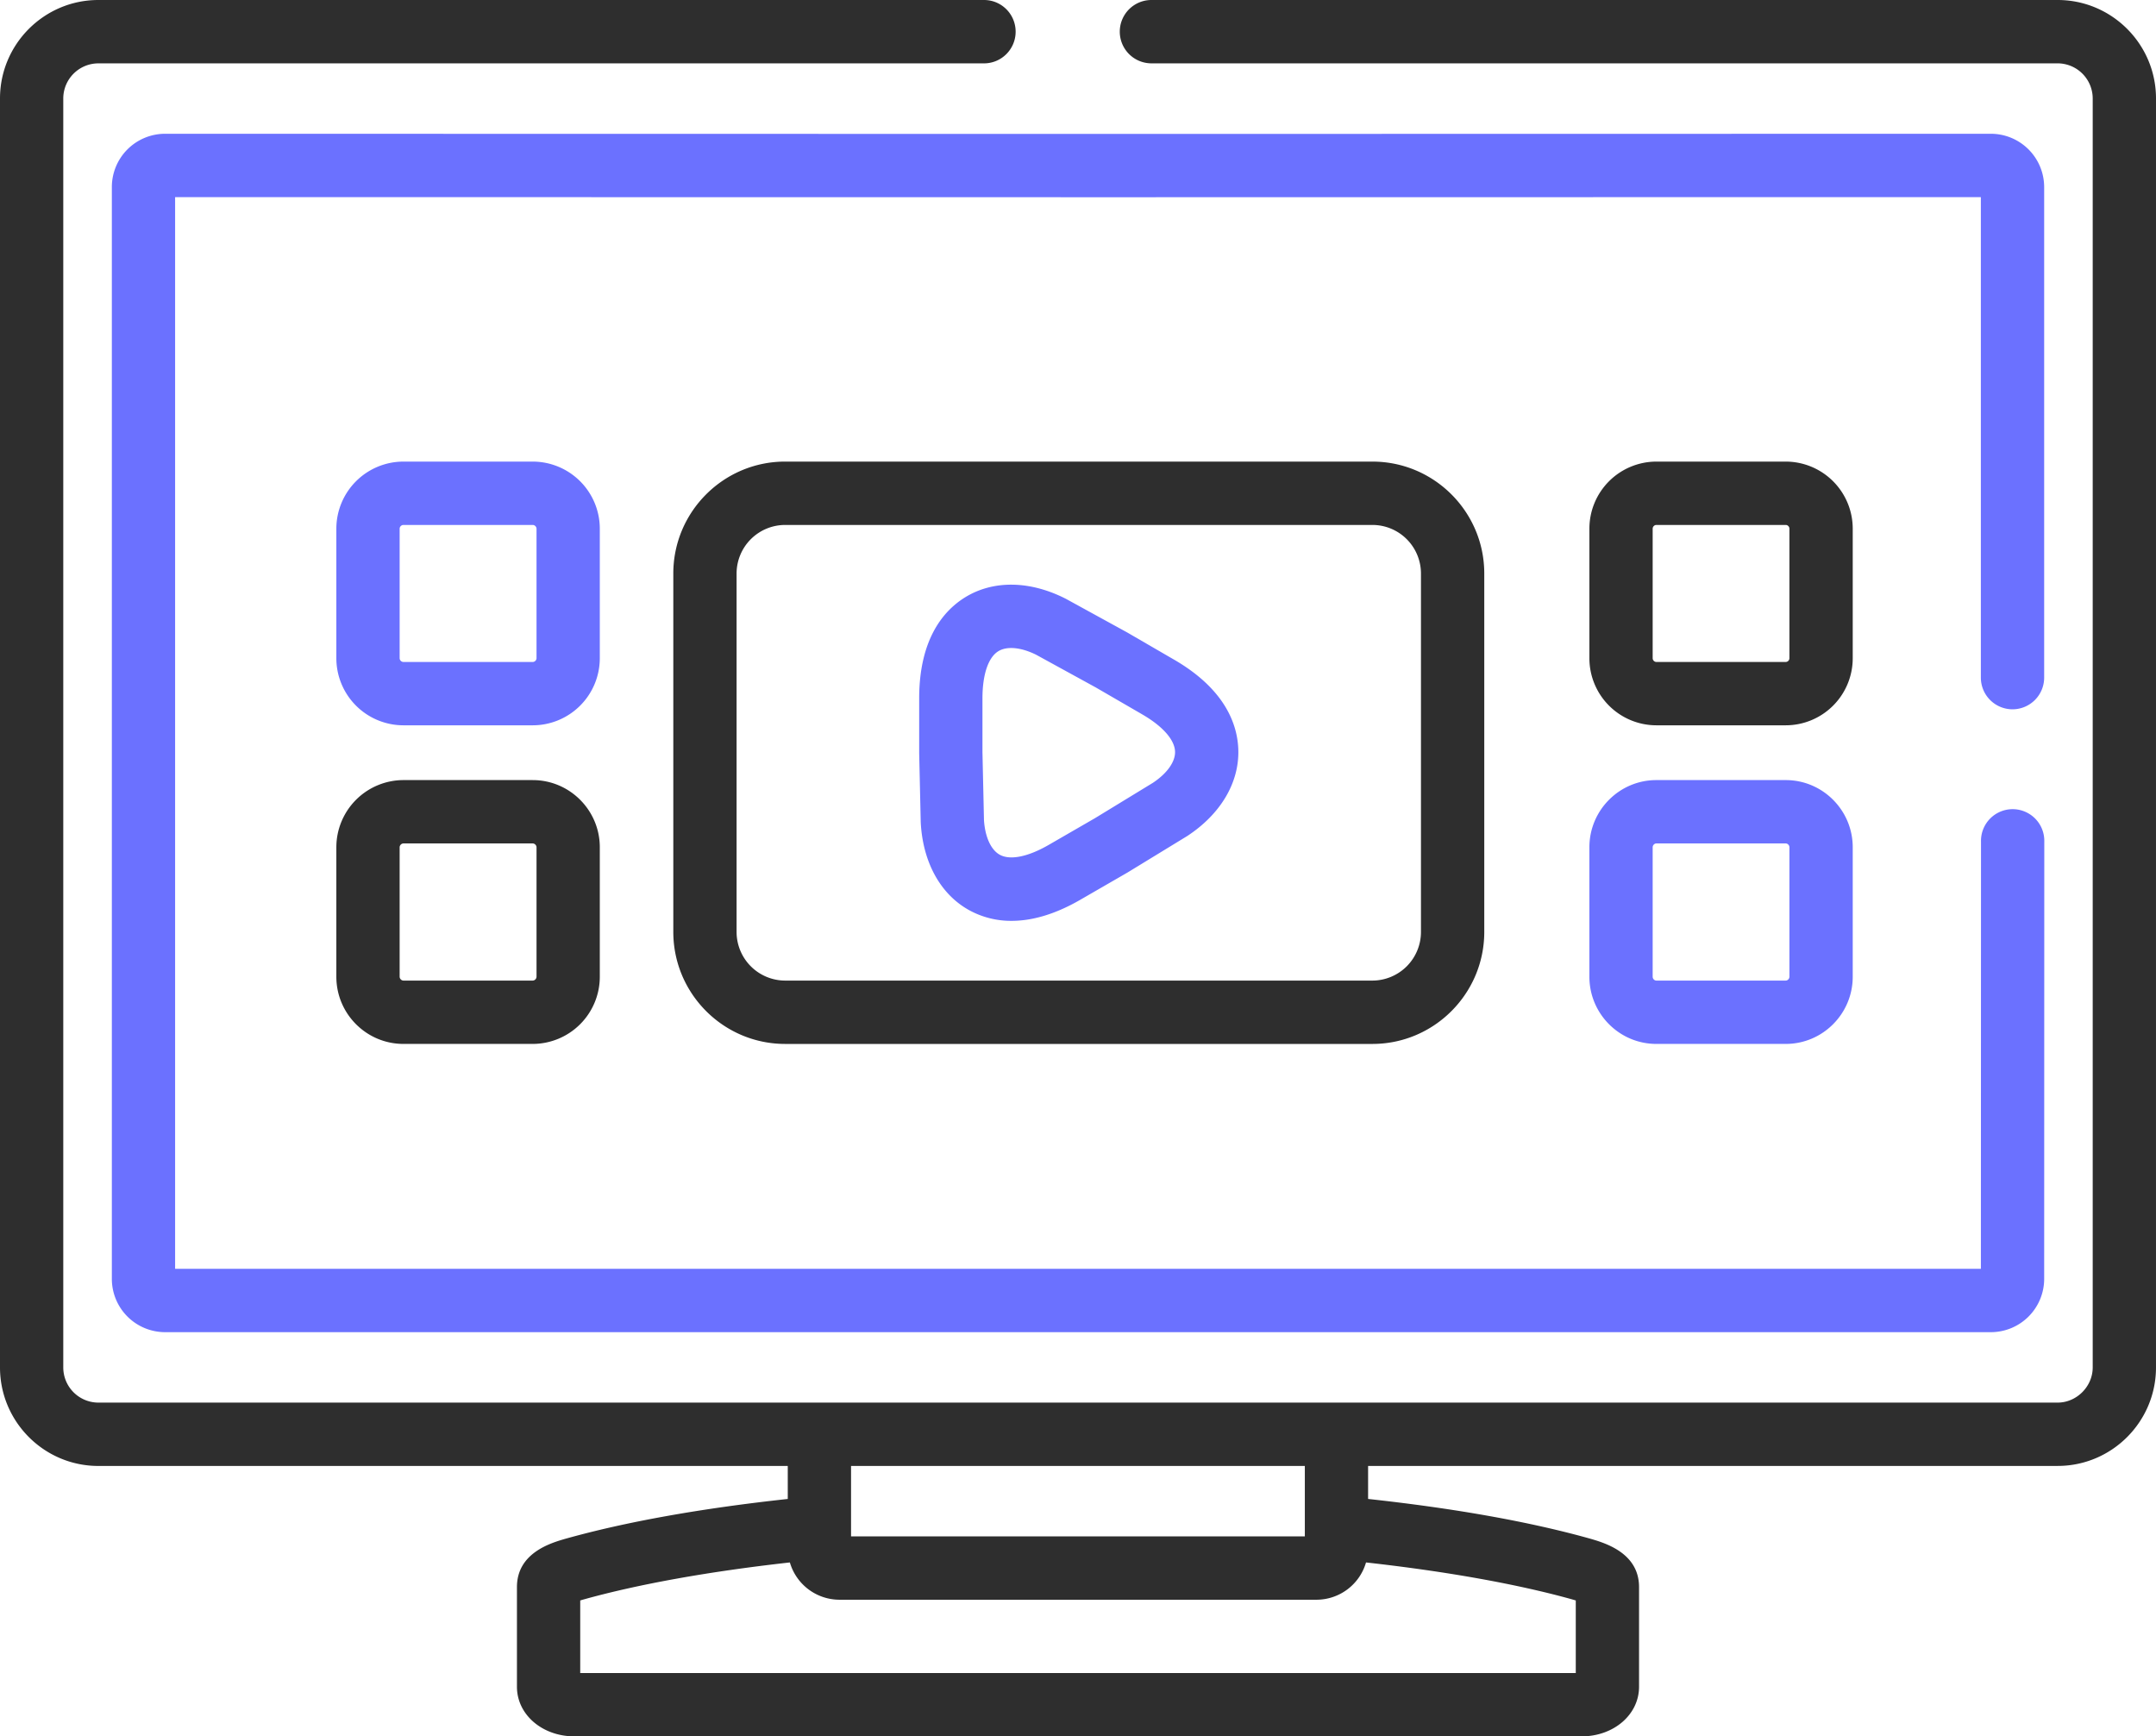
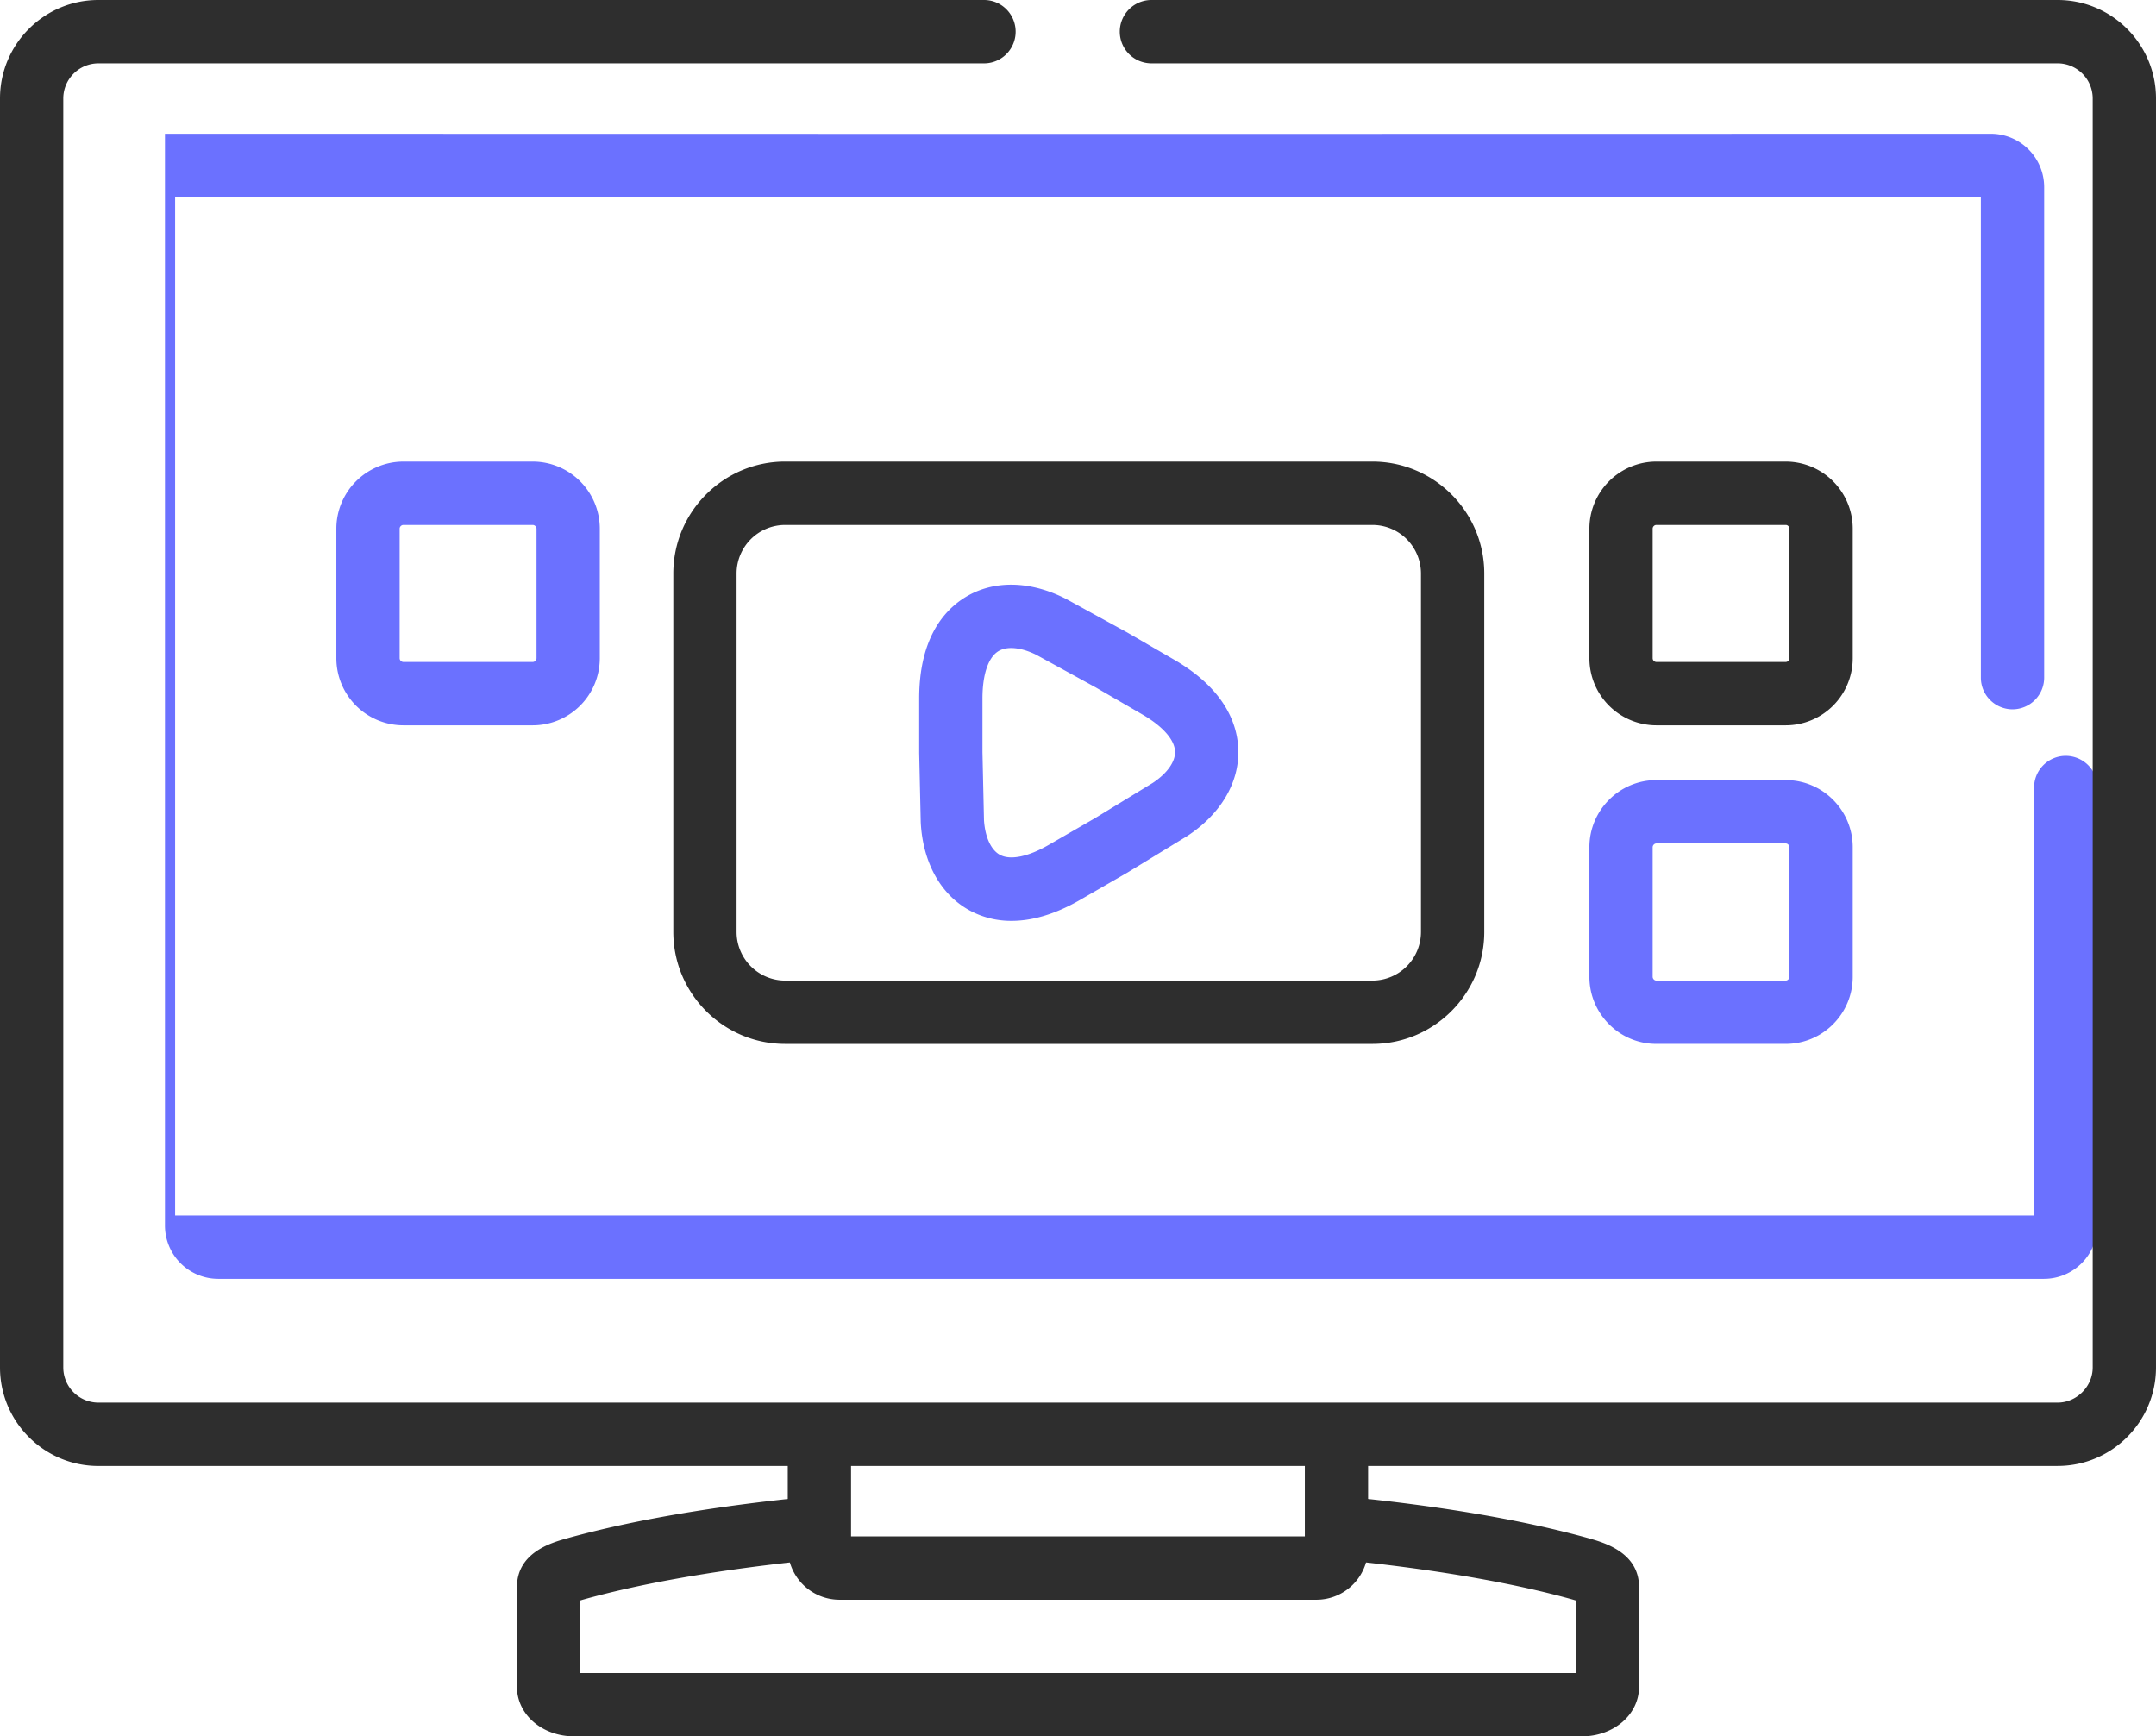
<svg xmlns="http://www.w3.org/2000/svg" width="149" height="120" fill="none">
-   <path d="M139.083 49.02a2.19 2.19 0 002.188-2.19v-33.9a3.687 3.687 0 00-3.68-3.685l-60.876.01-65.315-.01a3.682 3.682 0 00-3.67 3.685v75.452a3.682 3.682 0 003.671 3.684h126.191a3.686 3.686 0 003.68-3.683l.008-30.206a2.188 2.188 0 10-4.374-.002l-.008 29.514H12.102V13.623l64.612.008 60.182-.008V46.83a2.19 2.19 0 002.187 2.19z" fill="#6B71FF" />
+   <path d="M139.083 49.02a2.19 2.19 0 002.188-2.19v-33.9a3.687 3.687 0 00-3.68-3.685l-60.876.01-65.315-.01v75.452a3.682 3.682 0 003.671 3.684h126.191a3.686 3.686 0 003.68-3.683l.008-30.206a2.188 2.188 0 10-4.374-.002l-.008 29.514H12.102V13.623l64.612.008 60.182-.008V46.83a2.19 2.19 0 002.187 2.19z" fill="#6B71FF" />
  <path d="M142.202 0H79.577a2.189 2.189 0 00-.001 4.378h62.625a2.43 2.43 0 012.425 2.43v87.697c0 1.316-1.111 2.429-2.425 2.429H6.798a2.43 2.43 0 01-2.425-2.43V6.808a2.43 2.43 0 012.425-2.429h61.206c1.208 0 2.186-.98 2.186-2.189C70.19.979 69.213 0 68.005 0H6.798C3.05 0 0 3.054 0 6.807v87.696c0 3.754 3.05 6.809 6.798 6.809h47.644v2.281c-6.015.654-11.167 1.576-15.344 2.745-1.01.29-3.372.971-3.372 3.344v6.89c0 1.923 1.747 3.428 3.976 3.428h69.596c2.229 0 3.976-1.505 3.976-3.428v-6.89c0-2.365-2.36-3.049-3.386-3.347-4.166-1.168-9.321-2.088-15.339-2.743v-2.282h47.653c3.748 0 6.798-3.053 6.798-6.807V6.807C149 3.054 145.95 0 142.202 0zM58.816 105.585v-4.273h31.36v4.867h-31.36v-.594zm49.873 4.959l.212.064v5.015H40.099v-5.016c.06-.018.125-.038.193-.057 3.801-1.065 8.709-1.946 14.295-2.57a3.577 3.577 0 003.427 2.577h32.972a3.57 3.57 0 003.419-2.577c5.59.623 10.498 1.504 14.284 2.564z" fill="#2E2E2E" />
  <path d="M81.127 45.581l-3.234-1.876-.045-.025-4.174-2.29a.967.967 0 00-.069-.035c-2.459-1.237-4.976-1.266-6.908-.073-1.447.893-3.173 2.829-3.173 6.986v3.792l.107 4.76.004.078c.161 2.757 1.398 4.955 3.393 6.031a6 6 0 002.88.711c1.3 0 2.881-.376 4.748-1.455l3.234-1.867.046-.027 4.059-2.48.06-.037c2.304-1.513 3.588-3.682 3.524-5.95-.048-1.701-.86-4.164-4.451-6.243zm-1.443 8.515L75.68 56.54l-3.21 1.854c-1.422.82-2.649 1.07-3.366.683-.615-.332-1.026-1.227-1.102-2.399l-.105-4.692v-3.718c0-1.643.399-2.831 1.094-3.26.595-.368 1.571-.276 2.617.242l4.114 2.256 3.212 1.862c0 .002 0 .002.002.002 1.42.821 2.247 1.76 2.271 2.578.02.698-.55 1.5-1.524 2.148z" fill="#6B71FF" />
  <path d="M54.262 31.9c-4.263 0-7.73 3.47-7.73 7.734v24.77c0 4.268 3.467 7.742 7.73 7.742h40.585c4.261 0 7.73-3.474 7.73-7.741V39.634c0-4.264-3.469-7.733-7.73-7.733H54.262zm43.94 7.734v24.77a3.363 3.363 0 01-3.355 3.364H54.262a3.364 3.364 0 01-3.357-3.363V39.634a3.36 3.36 0 013.357-3.355h40.585a3.358 3.358 0 013.355 3.355zm29.839-3.098a4.637 4.637 0 00-4.629-4.635h-8.941a4.636 4.636 0 00-4.629 4.635v8.956a4.636 4.636 0 004.629 4.634h8.941a4.636 4.636 0 004.629-4.634v-8.956zm-4.375 8.956a.262.262 0 01-.254.257h-8.942a.263.263 0 01-.255-.257v-8.956c0-.138.119-.257.255-.257h8.942c.136 0 .254.12.254.257v8.956z" fill="#2E2E2E" />
  <path d="M123.412 53.912h-8.942c-2.552 0-4.628 2.083-4.628 4.643v8.948c0 2.56 2.076 4.642 4.628 4.642h8.942c2.552 0 4.629-2.082 4.629-4.642v-8.948c0-2.56-2.077-4.643-4.629-4.643zm.254 13.591c0 .139-.121.265-.254.265h-8.942c-.136 0-.255-.124-.255-.265v-8.948c0-.141.119-.265.255-.265h8.942c.133 0 .254.126.254.265v8.948zM41.452 36.536a4.64 4.64 0 00-4.636-4.635h-8.934a4.64 4.64 0 00-4.637 4.635v8.956a4.64 4.64 0 004.637 4.634h8.934a4.64 4.64 0 004.636-4.634v-8.956zm-4.373 8.956a.27.27 0 01-.263.257h-8.934a.267.267 0 01-.263-.257v-8.956c0-.138.123-.257.263-.257h8.934a.27.27 0 01.263.257v8.956z" fill="#6B71FF" />
-   <path d="M36.816 53.912h-8.934a4.646 4.646 0 00-4.637 4.643v8.948c0 2.56 2.08 4.642 4.637 4.642h8.934a4.644 4.644 0 004.636-4.642v-8.948c0-2.56-2.08-4.643-4.636-4.643zm.263 13.591a.274.274 0 01-.263.265h-8.934a.274.274 0 01-.263-.265v-8.948c0-.14.125-.265.263-.265h8.934c.137 0 .263.126.263.265v8.948z" fill="#2E2E2E" />
</svg>